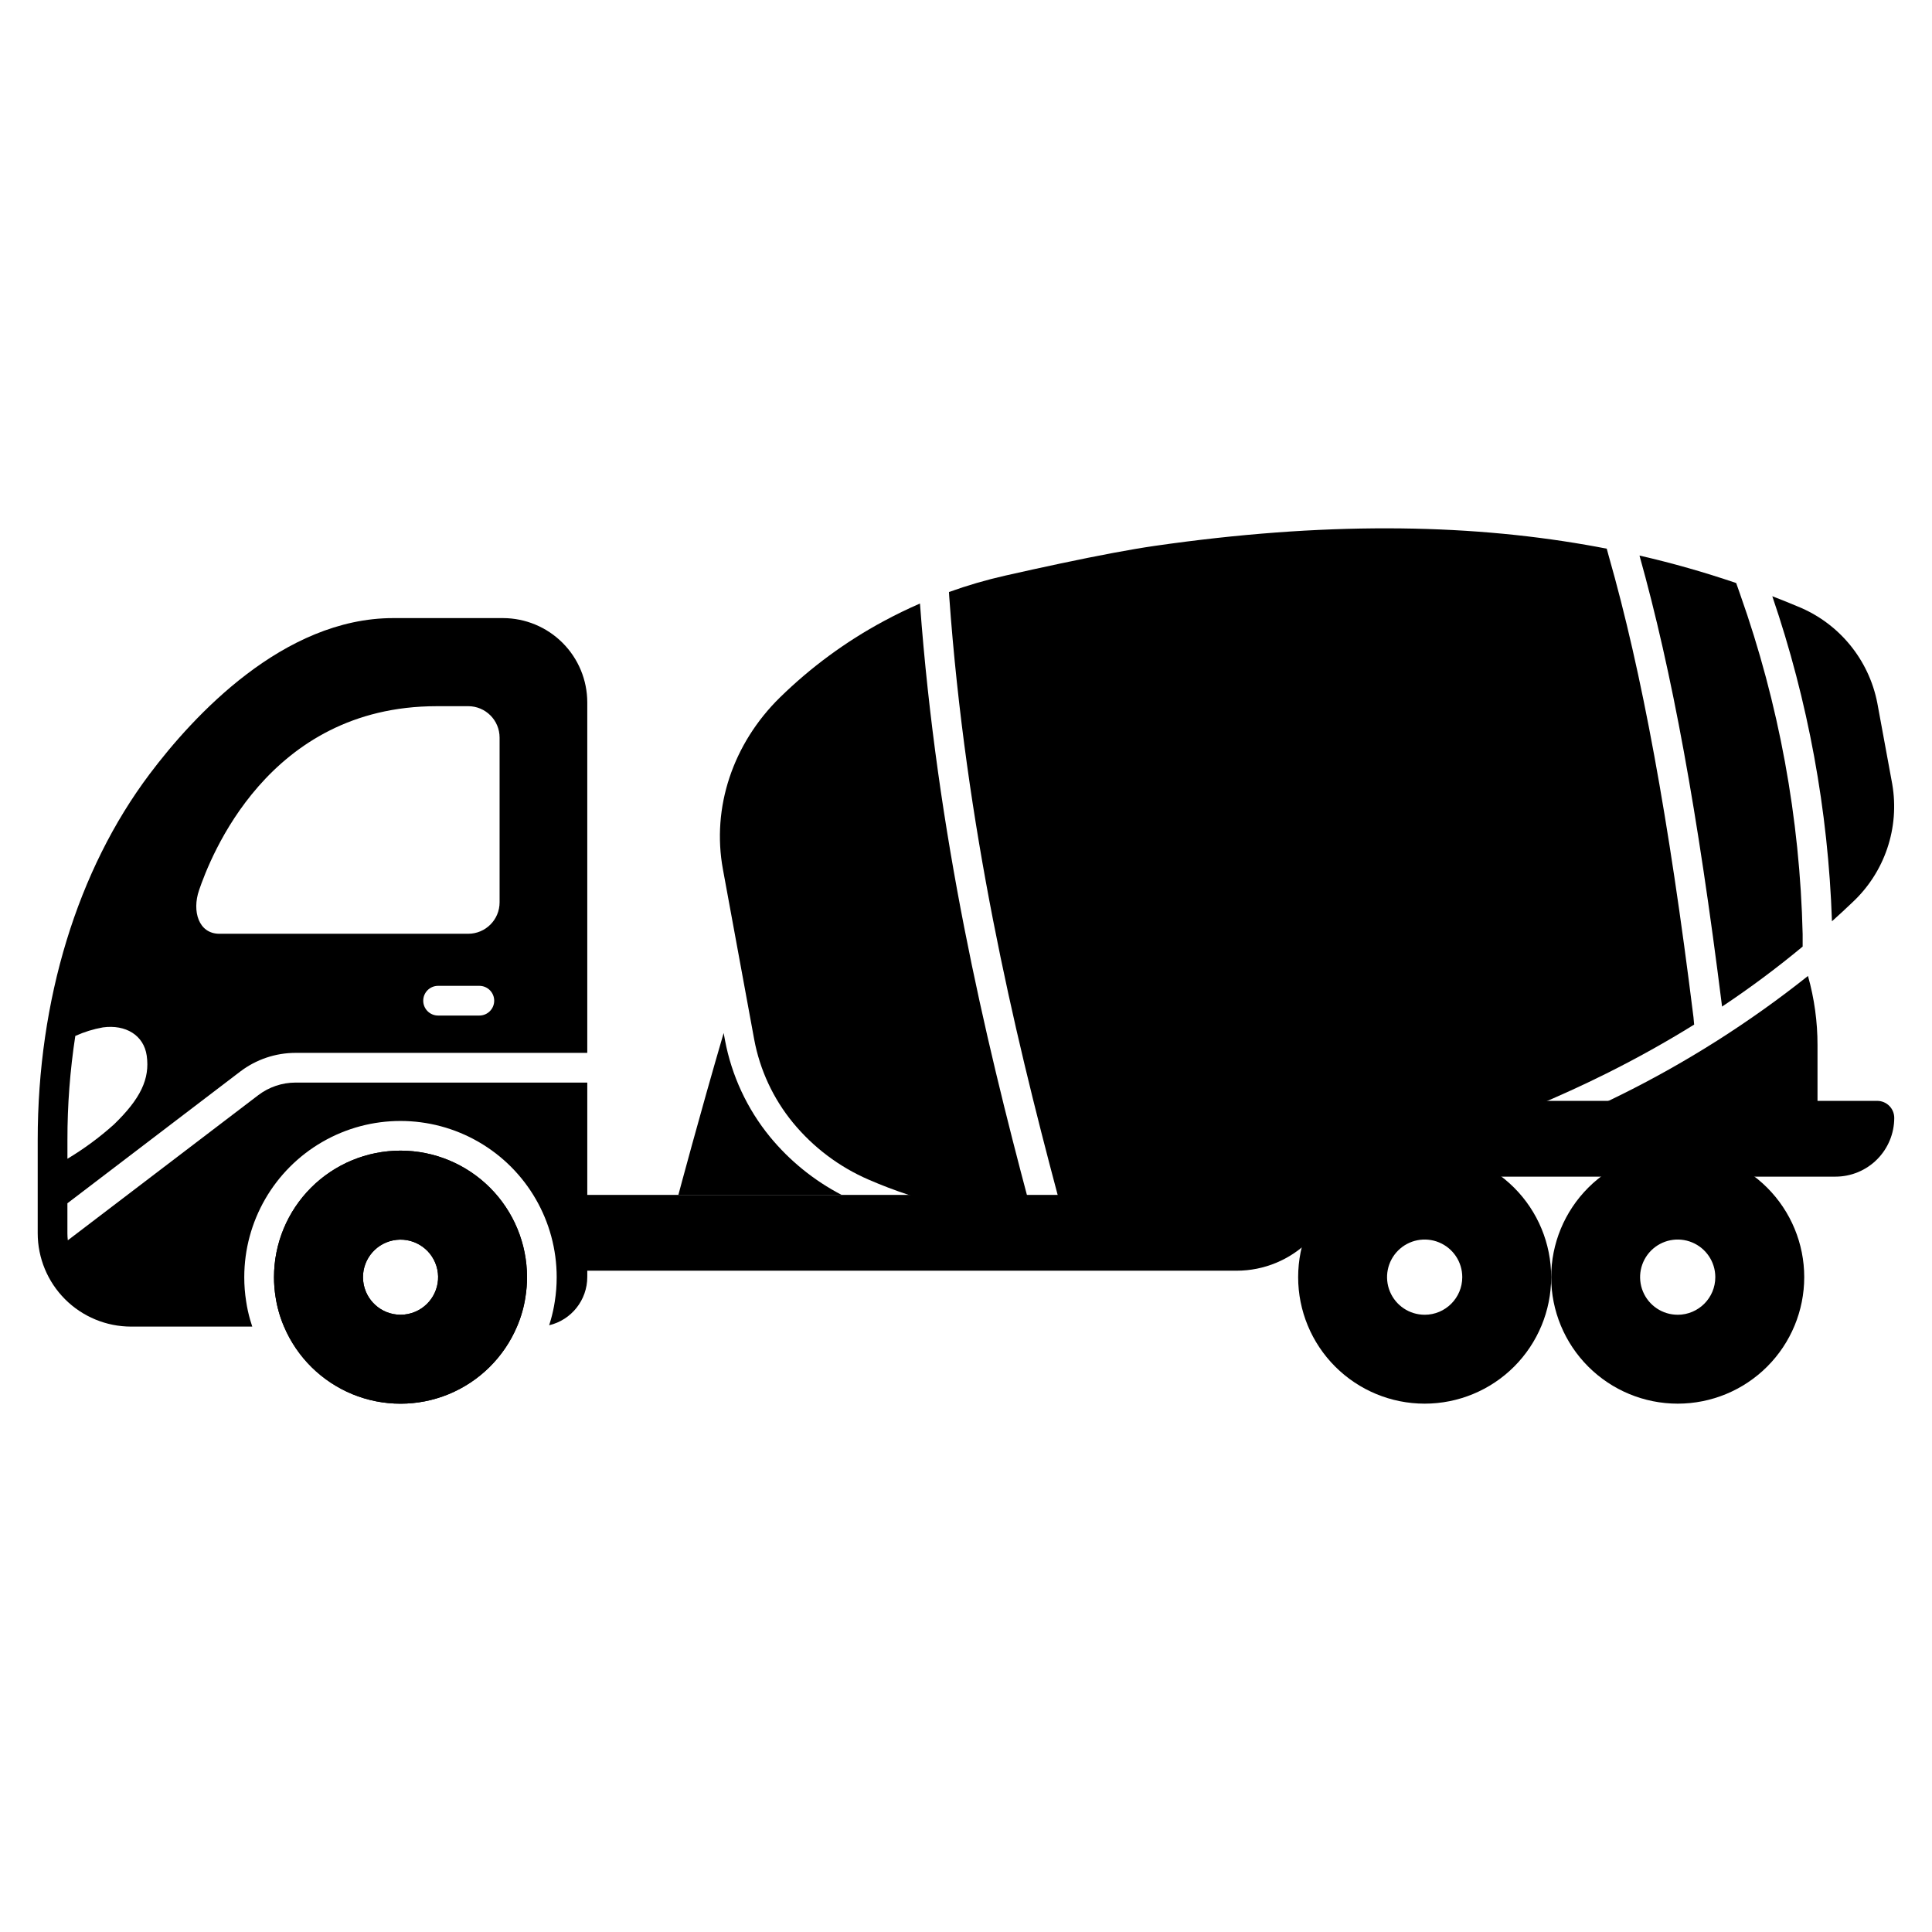
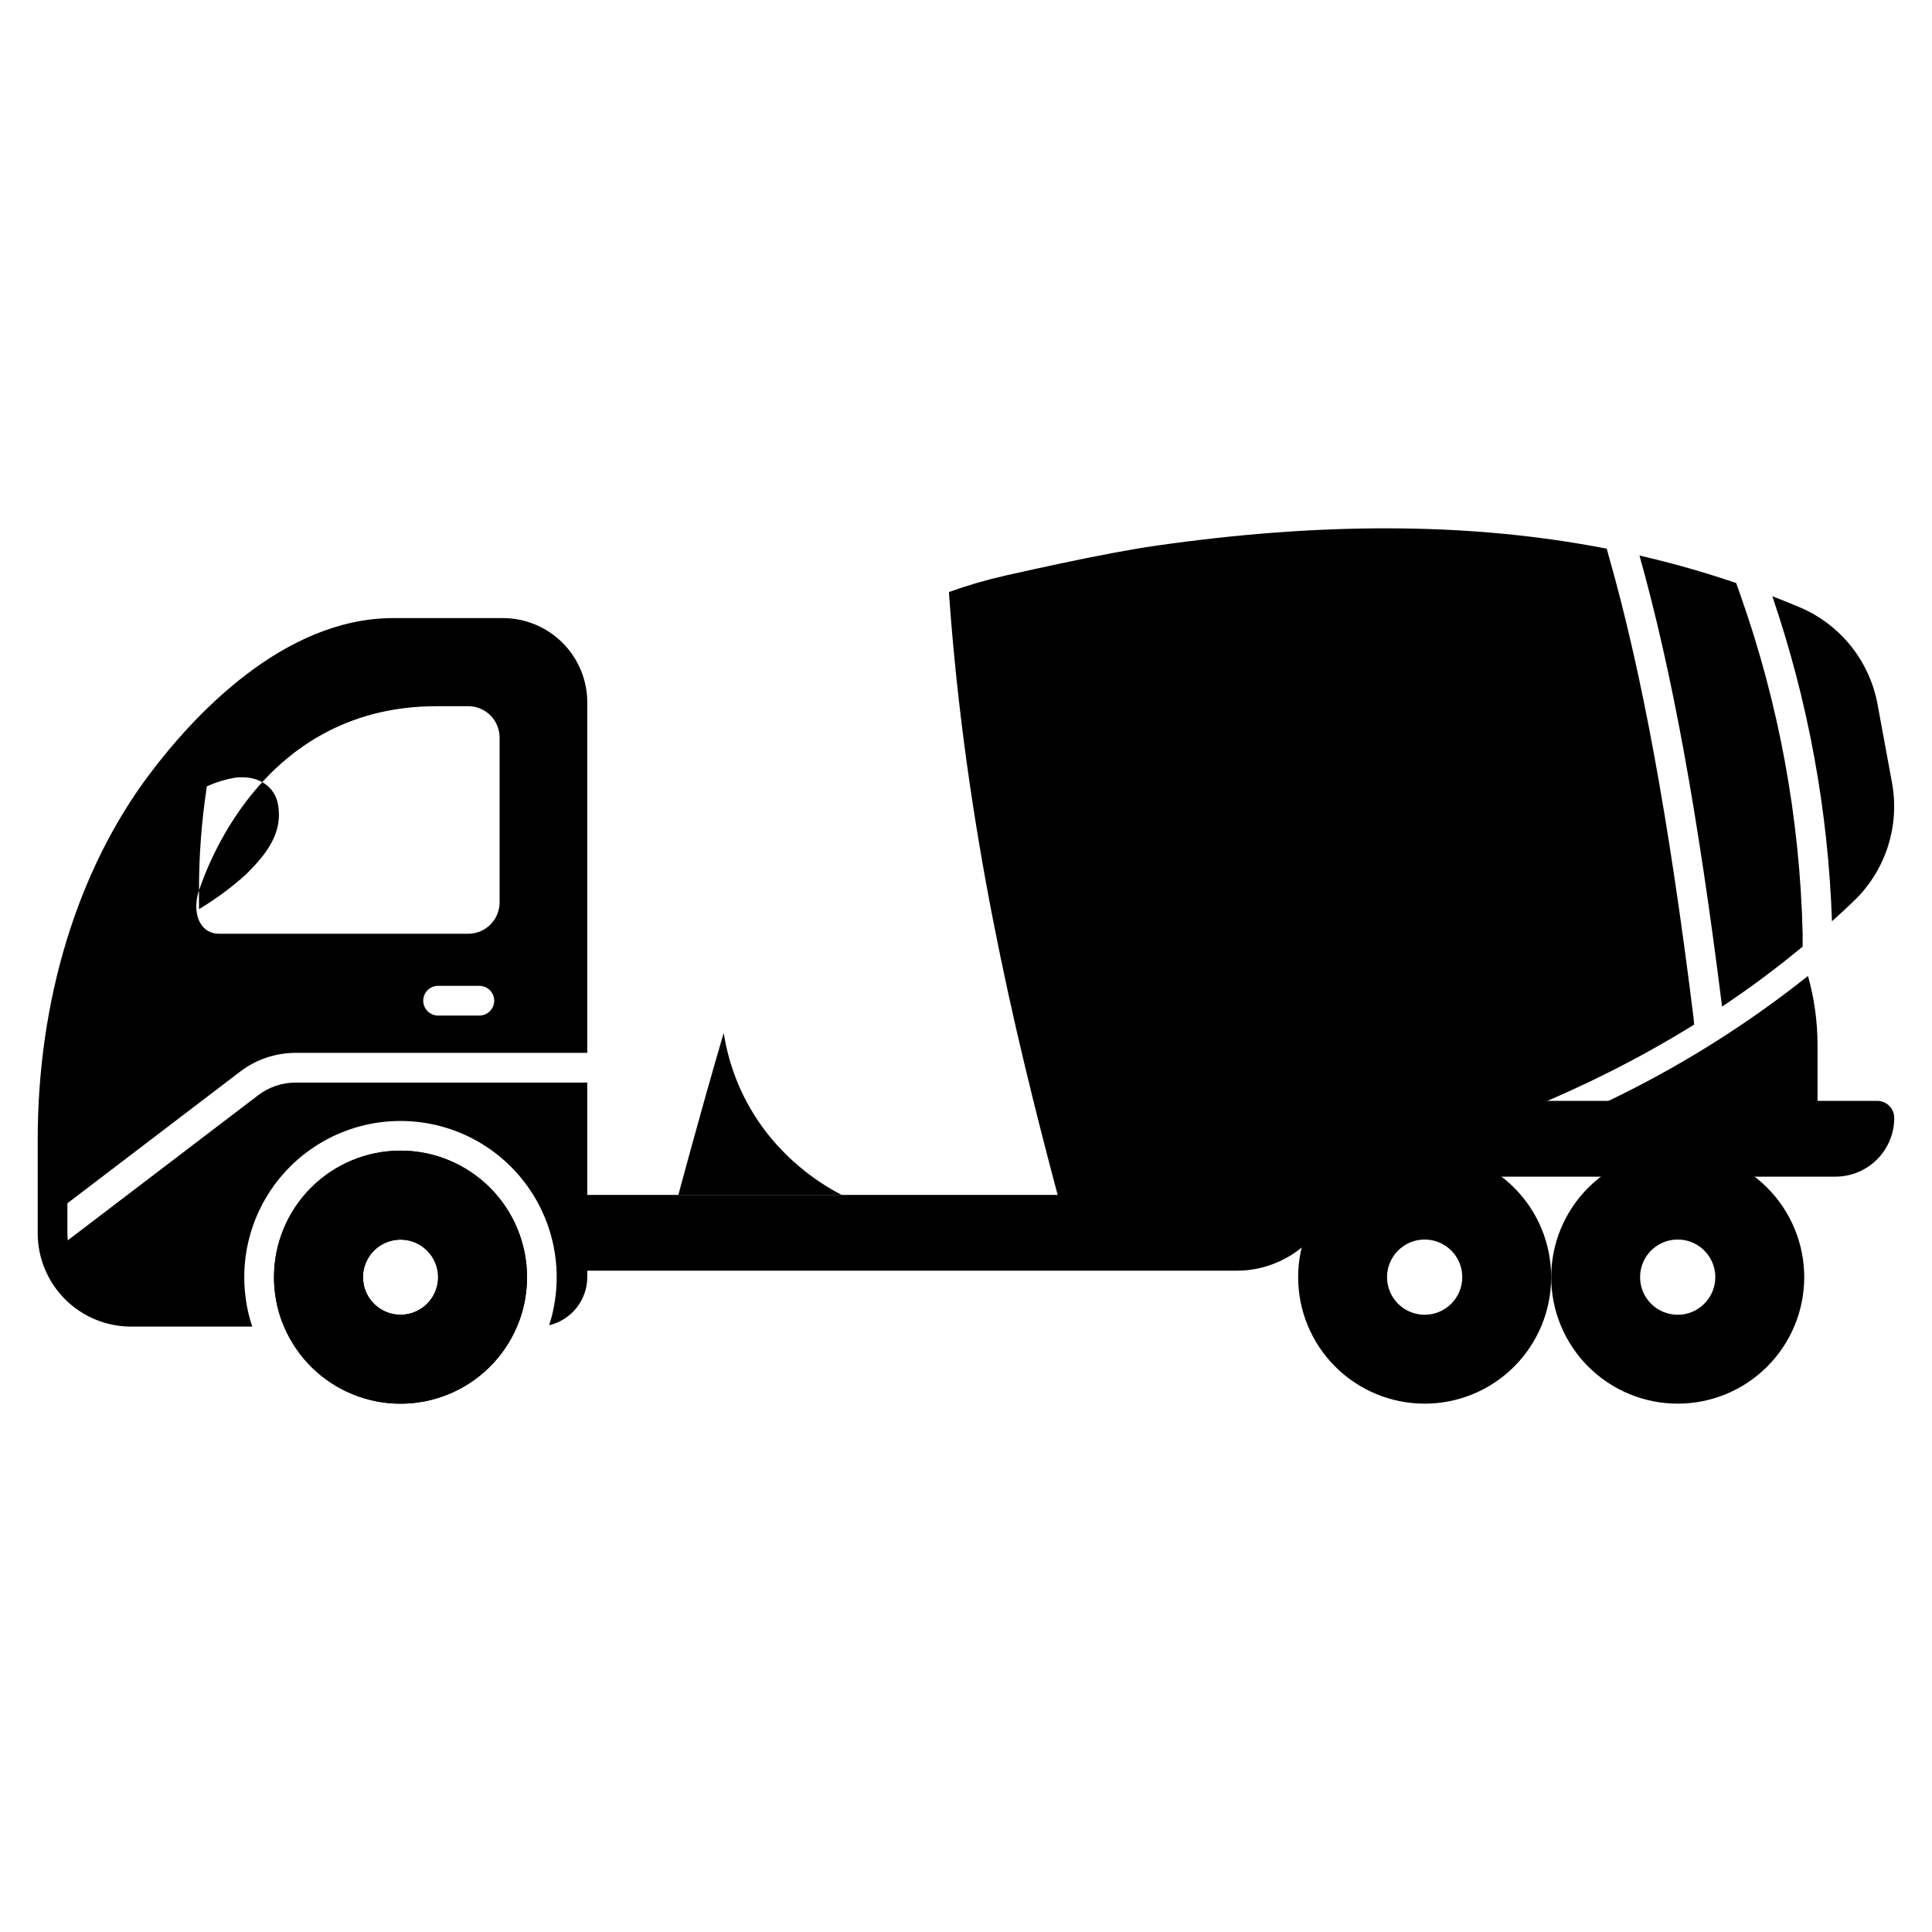
<svg xmlns="http://www.w3.org/2000/svg" fill="#000000" width="800px" height="800px" version="1.1" viewBox="144 144 512 512">
  <g>
    <path d="m367.04 460.66h-43.266s5.668-21.254 12.004-42.902l0.344 1.871c1.766 9.41 5.863 18.23 11.926 25.645 5.227 6.356 11.688 11.59 18.992 15.387z" />
    <path d="m625.66 420.96v18.105h-62.426c3.387-1.535 6.719-3.121 9.996-4.762h0.004c17.711-8.746 34.441-19.363 49.898-31.664 1.68 5.961 2.531 12.125 2.527 18.32z" />
-     <path d="m416.74 462.94 1.023 3.75c-15.008-0.668-29.77-4.082-43.551-10.066-7.793-3.367-14.668-8.543-20.062-15.094-5.238-6.379-8.777-13.977-10.285-22.094l-8.285-45.066c-3.012-16.344 2.609-33.27 15.125-45.551v0.004c8.148-7.977 17.379-14.766 27.414-20.172 3.148-1.703 6.387-3.277 9.684-4.715 4.496 61.273 17.141 114.72 28.938 159z" />
    <path d="m592.79 413.59 0.176 1.938c-7.293 4.527-15.016 8.855-23.254 12.961-24.602 12.262-53.637 22.535-88.52 30.355-10.008 2.242-25.387 4.664-39.676 6.699-0.828 0.117-1.652 0.227-2.488 0.324v0.004c-4.336 0.527-8.699 0.836-13.066 0.914l-1.613-5.902c-11.789-44.211-24.414-97.645-28.793-158.77l-0.07-1.219c4.887-1.762 9.879-3.215 14.949-4.359 9.664-2.184 19.867-4.379 28.594-6.012 3.996-0.746 7.676-1.379 10.863-1.84 44.684-6.445 82.066-5.914 114.43-0.285 1.84 0.316 3.668 0.652 5.481 1.012l0.531 1.949c8.777 30.75 15.91 69.586 22.457 122.23z" />
    <path d="m605.17 301.54c10.254 28.945 15.84 59.336 16.551 90.035v3.277c-6.836 5.672-13.965 10.98-21.355 15.902-6.477-51.68-13.254-88.746-21.883-119.52v-0.004c8.656 1.98 17.207 4.414 25.613 7.281h0.012c0.648 1.793 1.039 2.965 1.062 3.023z" />
    <path d="m634.84 383.2c-1.75 1.672-3.535 3.324-5.352 4.949-0.988-29.336-6.316-58.363-15.812-86.141 2.262 0.867 4.508 1.77 6.731 2.707 10.91 4.406 18.848 14.035 21.098 25.582l3.957 21.48v0.004c2.008 11.594-1.988 23.418-10.621 31.418z" />
    <path d="m498.87 464.9-7.852 7.856c-5.117 5.117-12.059 7.992-19.293 7.992h-179.96v-20.082h171.98c7.012 0 13.742-2.785 18.699-7.746l6.027-6.027c7.141-7.141 16.824-11.152 26.926-11.152h126.09c1.195 0 2.34 0.477 3.188 1.32 0.844 0.844 1.32 1.992 1.32 3.188 0 4.129-1.641 8.09-4.562 11.012-2.922 2.922-6.883 4.562-11.016 4.562h-109.64c-8.219 0-16.098 3.266-21.906 9.078z" />
    <path d="m521.55 448.93c-8.891 0-17.418 3.531-23.707 9.82-6.289 6.285-9.82 14.812-9.82 23.707-0.004 8.891 3.531 17.422 9.816 23.707 6.289 6.289 14.816 9.82 23.707 9.82 8.895 0 17.422-3.531 23.711-9.816 6.285-6.289 9.82-14.816 9.82-23.711 0-8.891-3.531-17.418-9.82-23.707-6.289-6.285-14.816-9.82-23.707-9.82zm0 43.492c-4.031 0-7.664-2.426-9.207-6.152-1.543-3.723-0.691-8.008 2.16-10.859 2.852-2.852 7.137-3.703 10.863-2.16 3.723 1.543 6.152 5.176 6.148 9.207 0 5.504-4.461 9.969-9.965 9.969z" />
    <path d="m588.61 448.93c-8.891 0-17.418 3.531-23.707 9.82-6.285 6.289-9.82 14.816-9.82 23.707 0 8.895 3.535 17.422 9.82 23.707 6.289 6.289 14.816 9.82 23.707 9.82 8.895 0 17.422-3.531 23.711-9.82 6.285-6.285 9.82-14.812 9.82-23.707 0-8.891-3.535-17.418-9.82-23.707-6.289-6.289-14.816-9.82-23.711-9.82zm0 43.492c-4.031 0.004-7.664-2.426-9.207-6.148-1.543-3.727-0.691-8.012 2.156-10.863 2.852-2.852 7.141-3.703 10.863-2.16 3.723 1.543 6.152 5.176 6.152 9.207 0 5.504-4.461 9.965-9.965 9.969z" />
    <path d="m250.14 448.93c-8.895 0-17.422 3.535-23.711 9.824-6.285 6.289-9.816 14.816-9.816 23.711-0.004 1.75 0.137 3.496 0.414 5.227 0.195 1.328 0.477 2.641 0.848 3.934 0.375 1.344 0.844 2.656 1.395 3.938 3.449 8.121 9.965 14.559 18.129 17.914 8.16 3.352 17.32 3.352 25.48 0 8.164-3.356 14.68-9.793 18.129-17.914 0.551-1.281 1.02-2.594 1.395-3.938 0.371-1.293 0.652-2.606 0.848-3.934 0.277-1.73 0.418-3.477 0.414-5.227 0-8.895-3.531-17.422-9.816-23.711-6.289-6.289-14.816-9.824-23.707-9.824zm0 43.492c-5.109-0.004-9.383-3.879-9.895-8.961-0.508-5.086 2.914-9.727 7.922-10.746 5.004-1.02 9.969 1.918 11.488 6.793 1.52 4.879-0.902 10.113-5.602 12.117-1.238 0.527-2.57 0.801-3.914 0.797z" />
    <path d="m250.14 448.93c-8.895 0-17.422 3.535-23.711 9.824-6.285 6.289-9.816 14.816-9.816 23.711-0.004 1.75 0.137 3.496 0.414 5.227 0.195 1.328 0.477 2.641 0.848 3.934 0.375 1.344 0.844 2.656 1.395 3.938 3.449 8.121 9.965 14.559 18.129 17.914 8.16 3.352 17.32 3.352 25.48 0 8.164-3.356 14.68-9.793 18.129-17.914 0.551-1.281 1.02-2.594 1.395-3.938 0.371-1.293 0.652-2.606 0.848-3.934 0.277-1.73 0.418-3.477 0.414-5.227 0-8.895-3.531-17.422-9.816-23.711-6.289-6.289-14.816-9.824-23.707-9.824zm0 43.492c-5.109-0.004-9.383-3.879-9.895-8.961-0.508-5.086 2.914-9.727 7.922-10.746 5.004-1.02 9.969 1.918 11.488 6.793 1.52 4.879-0.902 10.113-5.602 12.117-1.238 0.527-2.57 0.801-3.914 0.797z" />
-     <path d="m207.69 427.95c4.207-3.191 9.336-4.922 14.613-4.93h77.332v-92.871c-0.004-5.926-2.359-11.605-6.551-15.793-4.188-4.191-9.867-6.547-15.793-6.555h-29.086c-29.105 0-52.949 25.898-64.559 41.34-19.121 25.41-29.652 59.848-29.652 96.965v24.727c0.008 6.559 2.613 12.844 7.25 17.48 4.637 4.637 10.922 7.242 17.48 7.25h32.129c-0.195-0.59-0.383-1.18-0.551-1.781h-0.004c-0.461-1.605-0.816-3.238-1.062-4.891-0.336-2.125-0.504-4.273-0.5-6.426 0-14.789 7.891-28.457 20.699-35.852s28.586-7.394 41.395 0c12.809 7.394 20.699 21.062 20.699 35.852 0.004 2.152-0.164 4.301-0.5 6.426-0.246 1.652-0.602 3.285-1.062 4.891-0.137 0.48-0.277 0.953-0.434 1.426 5.918-1.41 10.098-6.695 10.105-12.781v-51.531h-77.336c-3.555 0.008-7.012 1.176-9.84 3.324l-50.488 38.473v0.004c-0.074-0.617-0.109-1.238-0.109-1.863v-7.953zm63.34-14.82h-10.934 0.004c-2.176 0-3.938-1.762-3.938-3.938 0-2.172 1.762-3.934 3.938-3.934h10.934-0.004c2.176 0 3.938 1.762 3.938 3.934 0 2.176-1.762 3.938-3.938 3.938zm-74.293-33.176c2.887-8.43 18.137-48.805 62.977-48.805h8.363l0.004-0.004c4.594 0 8.316 3.727 8.316 8.32v43.672c0 4.594-3.723 8.32-8.316 8.32h-65.934c-5.543 0-7.281-6.019-5.406-11.5zm-34.867 66.152c-0.012-9.23 0.688-18.449 2.086-27.57 2.332-1.059 4.789-1.82 7.309-2.266 6.051-0.828 10.855 2.086 11.621 7.508 0.867 6.148-1.645 11.387-8.668 18.195-3.816 3.426-7.949 6.477-12.348 9.113z" />
+     <path d="m207.69 427.95c4.207-3.191 9.336-4.922 14.613-4.93h77.332v-92.871c-0.004-5.926-2.359-11.605-6.551-15.793-4.188-4.191-9.867-6.547-15.793-6.555h-29.086c-29.105 0-52.949 25.898-64.559 41.34-19.121 25.41-29.652 59.848-29.652 96.965v24.727c0.008 6.559 2.613 12.844 7.25 17.48 4.637 4.637 10.922 7.242 17.48 7.25h32.129c-0.195-0.59-0.383-1.18-0.551-1.781h-0.004c-0.461-1.605-0.816-3.238-1.062-4.891-0.336-2.125-0.504-4.273-0.5-6.426 0-14.789 7.891-28.457 20.699-35.852s28.586-7.394 41.395 0c12.809 7.394 20.699 21.062 20.699 35.852 0.004 2.152-0.164 4.301-0.5 6.426-0.246 1.652-0.602 3.285-1.062 4.891-0.137 0.48-0.277 0.953-0.434 1.426 5.918-1.41 10.098-6.695 10.105-12.781v-51.531h-77.336c-3.555 0.008-7.012 1.176-9.84 3.324l-50.488 38.473v0.004c-0.074-0.617-0.109-1.238-0.109-1.863v-7.953zm63.34-14.82h-10.934 0.004c-2.176 0-3.938-1.762-3.938-3.938 0-2.172 1.762-3.934 3.938-3.934h10.934-0.004c2.176 0 3.938 1.762 3.938 3.934 0 2.176-1.762 3.938-3.938 3.938zm-74.293-33.176c2.887-8.43 18.137-48.805 62.977-48.805h8.363l0.004-0.004c4.594 0 8.316 3.727 8.316 8.32v43.672c0 4.594-3.723 8.32-8.316 8.32h-65.934c-5.543 0-7.281-6.019-5.406-11.5zc-0.012-9.23 0.688-18.449 2.086-27.57 2.332-1.059 4.789-1.82 7.309-2.266 6.051-0.828 10.855 2.086 11.621 7.508 0.867 6.148-1.645 11.387-8.668 18.195-3.816 3.426-7.949 6.477-12.348 9.113z" />
  </g>
</svg>